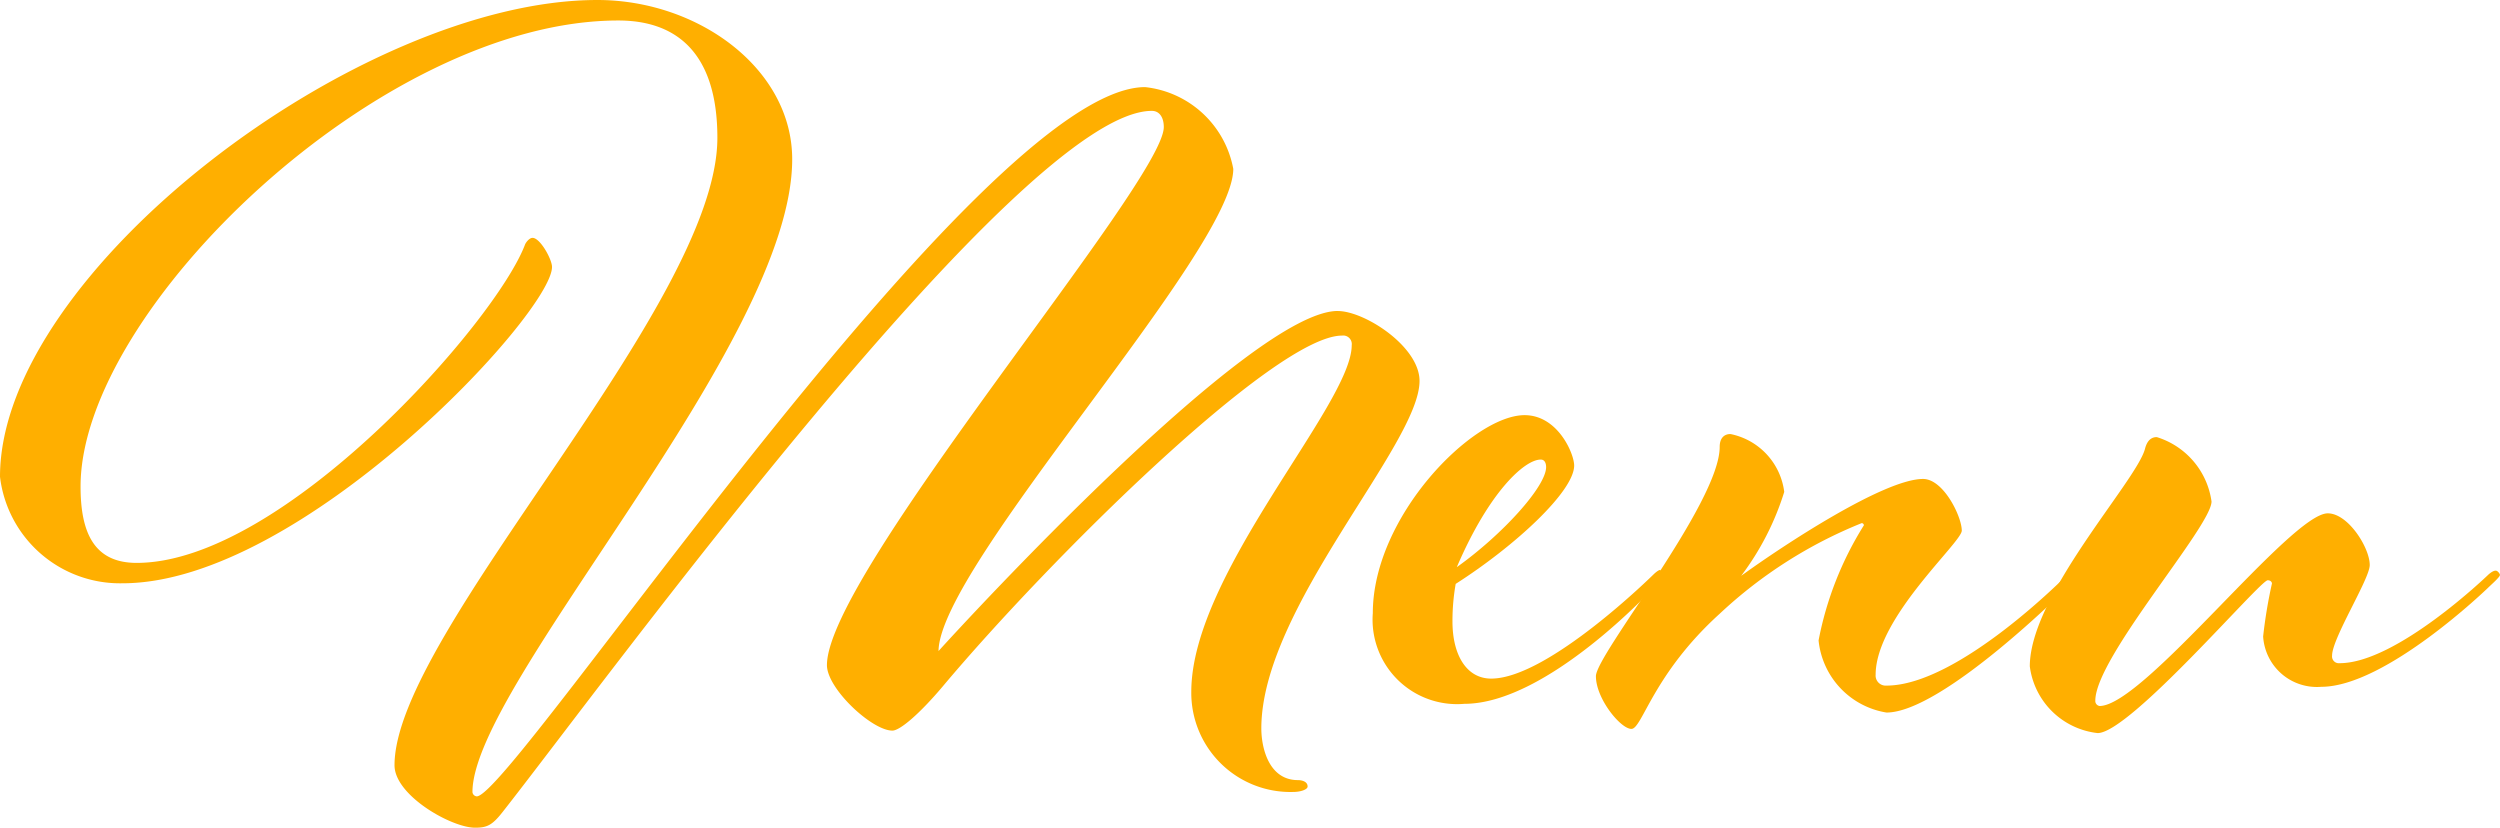
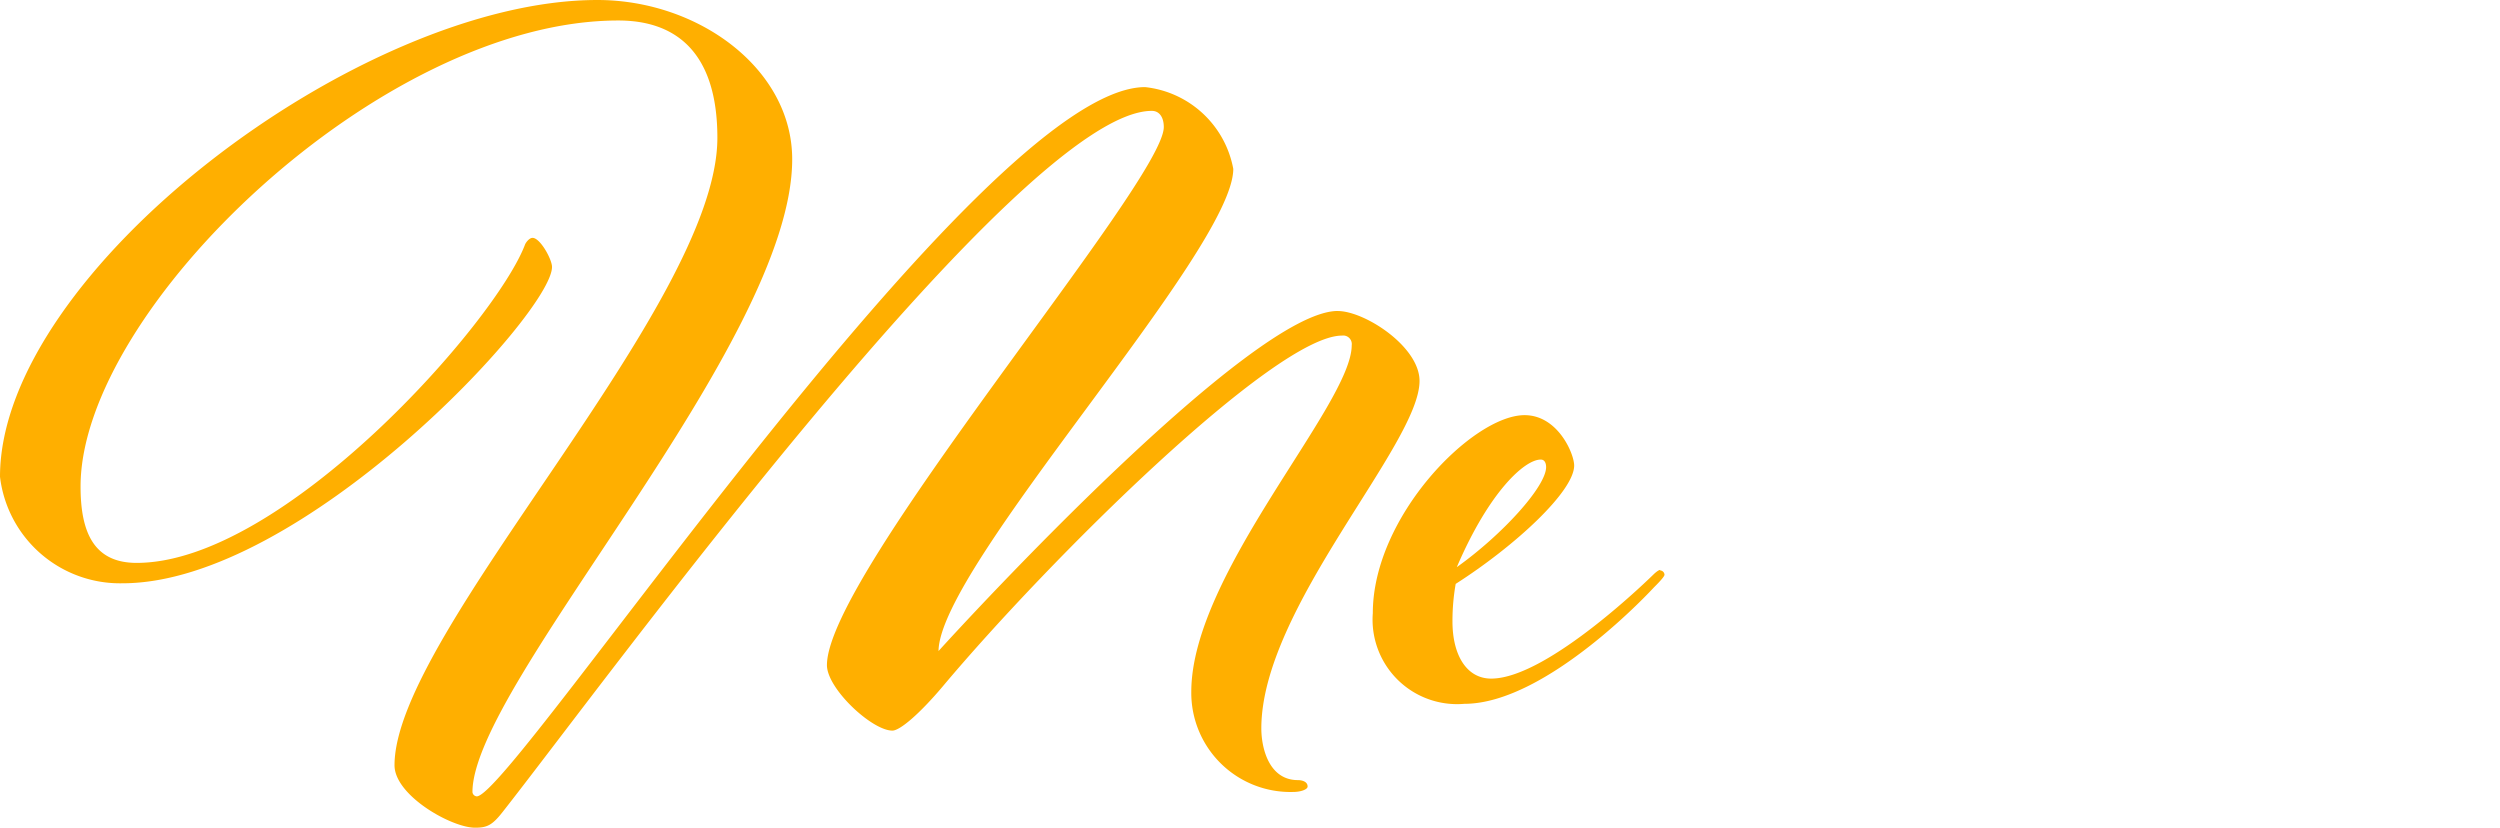
<svg xmlns="http://www.w3.org/2000/svg" width="49.65" height="16.437" viewBox="0 0 49.65 16.437">
  <defs>
    <clipPath id="a">
      <rect width="49.65" height="16.437" fill="none" />
    </clipPath>
  </defs>
  <g transform="translate(0 0)">
    <g transform="translate(0 0)" clip-path="url(#a)">
      <path d="M26.568,6.177c.534,0,1.624.705,1.624,1.389,0,1.261-3.142,4.51-3.142,6.9,0,.385.148,1.027.727,1.027.064,0,.192.021.192.127,0,.064-.151.108-.279.108a1.969,1.969,0,0,1-2.031-1.988c0-2.351,3.186-5.707,3.186-6.883a.17.17,0,0,0-.192-.192c-1.327,0-5.814,4.446-7.93,6.967-.47.557-.854.878-1,.878-.406,0-1.3-.834-1.3-1.3,0-1.817,6.69-9.6,6.69-10.687,0-.192-.087-.321-.237-.321-2.606,0-10.9,11.393-12.887,13.915-.214.276-.319.321-.554.321-.47,0-1.6-.641-1.6-1.24,0-2.63,6.412-9.127,6.412-12.461,0-1.71-.834-2.33-1.966-2.33C7.567.406,1.6,6.156,1.6,9.661c0,.9.256,1.518,1.113,1.518,2.907,0,7.139-4.788,7.716-6.327.02-.043.084-.128.148-.128.151,0,.386.427.386.577,0,.919-4.98,6.283-8.53,6.283A2.4,2.4,0,0,1,0,9.469C0,5.408,7.139,0,11.864,0c2.008,0,3.869,1.368,3.869,3.163,0,3.655-6.35,10.431-6.35,12.568a.094.094,0,0,0,.085.085c.705,0,10-14.086,13.274-14.086a2,2,0,0,1,1.751,1.624c0,1.624-5.834,7.887-5.854,9.576.6-.664,6.217-6.754,7.928-6.754" transform="translate(0 0)" fill="#ffaf00" />
      <path d="M24.841,8.868a.09.09,0,0,1,.085.085c0,.043-.15.192-.214.256,0,0-2.115,2.308-3.762,2.308a1.678,1.678,0,0,1-1.817-1.8c0-1.924,1.988-3.933,3.014-3.933.663,0,.985.769.985,1,0,.513-1.177,1.6-2.353,2.351a4.238,4.238,0,0,0-.064.748c0,.663.279,1.133.769,1.133,1.133,0,3.228-2.073,3.228-2.073s.087-.085.128-.085M22.575,6.816c0-.064-.021-.15-.107-.15-.321,0-1.026.641-1.667,2.137.9-.641,1.774-1.6,1.774-1.988" transform="translate(8.131 2.461)" fill="#ffaf00" />
-       <path d="M25.983,7.2a5.449,5.449,0,0,1-.855,1.667c.855-.62,2.843-1.924,3.612-1.924.406,0,.769.748.769,1.026,0,.235-1.711,1.731-1.711,2.864a.2.2,0,0,0,.215.214c1.432,0,3.589-2.2,3.589-2.2s.087-.085.13-.085a.115.115,0,0,1,.105.085c0,.043-.235.256-.235.256s-2.478,2.479-3.589,2.479a1.615,1.615,0,0,1-1.348-1.432,6.666,6.666,0,0,1,.9-2.287.046.046,0,0,0-.043-.043,9.072,9.072,0,0,0-2.821,1.8c-1.325,1.2-1.539,2.287-1.753,2.287s-.705-.6-.705-1.047c0-.427,2.458-3.441,2.458-4.553,0-.171.085-.256.214-.256A1.344,1.344,0,0,1,25.983,7.2" transform="translate(9.452 2.569)" fill="#ffaf00" />
-       <path d="M31.9,7.372c0,.492-2.308,3.1-2.308,3.954a.1.1,0,0,0,.085.107c.876,0,3.8-3.826,4.531-3.826.406,0,.834.684.834,1.026,0,.278-.748,1.453-.748,1.8a.135.135,0,0,0,.15.15c1.133,0,2.948-1.753,2.948-1.753s.087-.085.151-.085c.041,0,.085.064.085.085,0,.043-.172.192-.237.256,0,0-2.029,1.966-3.312,1.966a1.069,1.069,0,0,1-1.154-1A9.65,9.65,0,0,1,33.1,9c0-.021-.021-.064-.085-.064-.15,0-2.736,3.035-3.377,3.035a1.529,1.529,0,0,1-1.347-1.325c0-1.411,2.116-3.676,2.287-4.318.043-.171.128-.235.235-.235A1.563,1.563,0,0,1,31.9,7.372" transform="translate(12.021 2.588)" fill="#ffaf00" />
    </g>
  </g>
</svg>